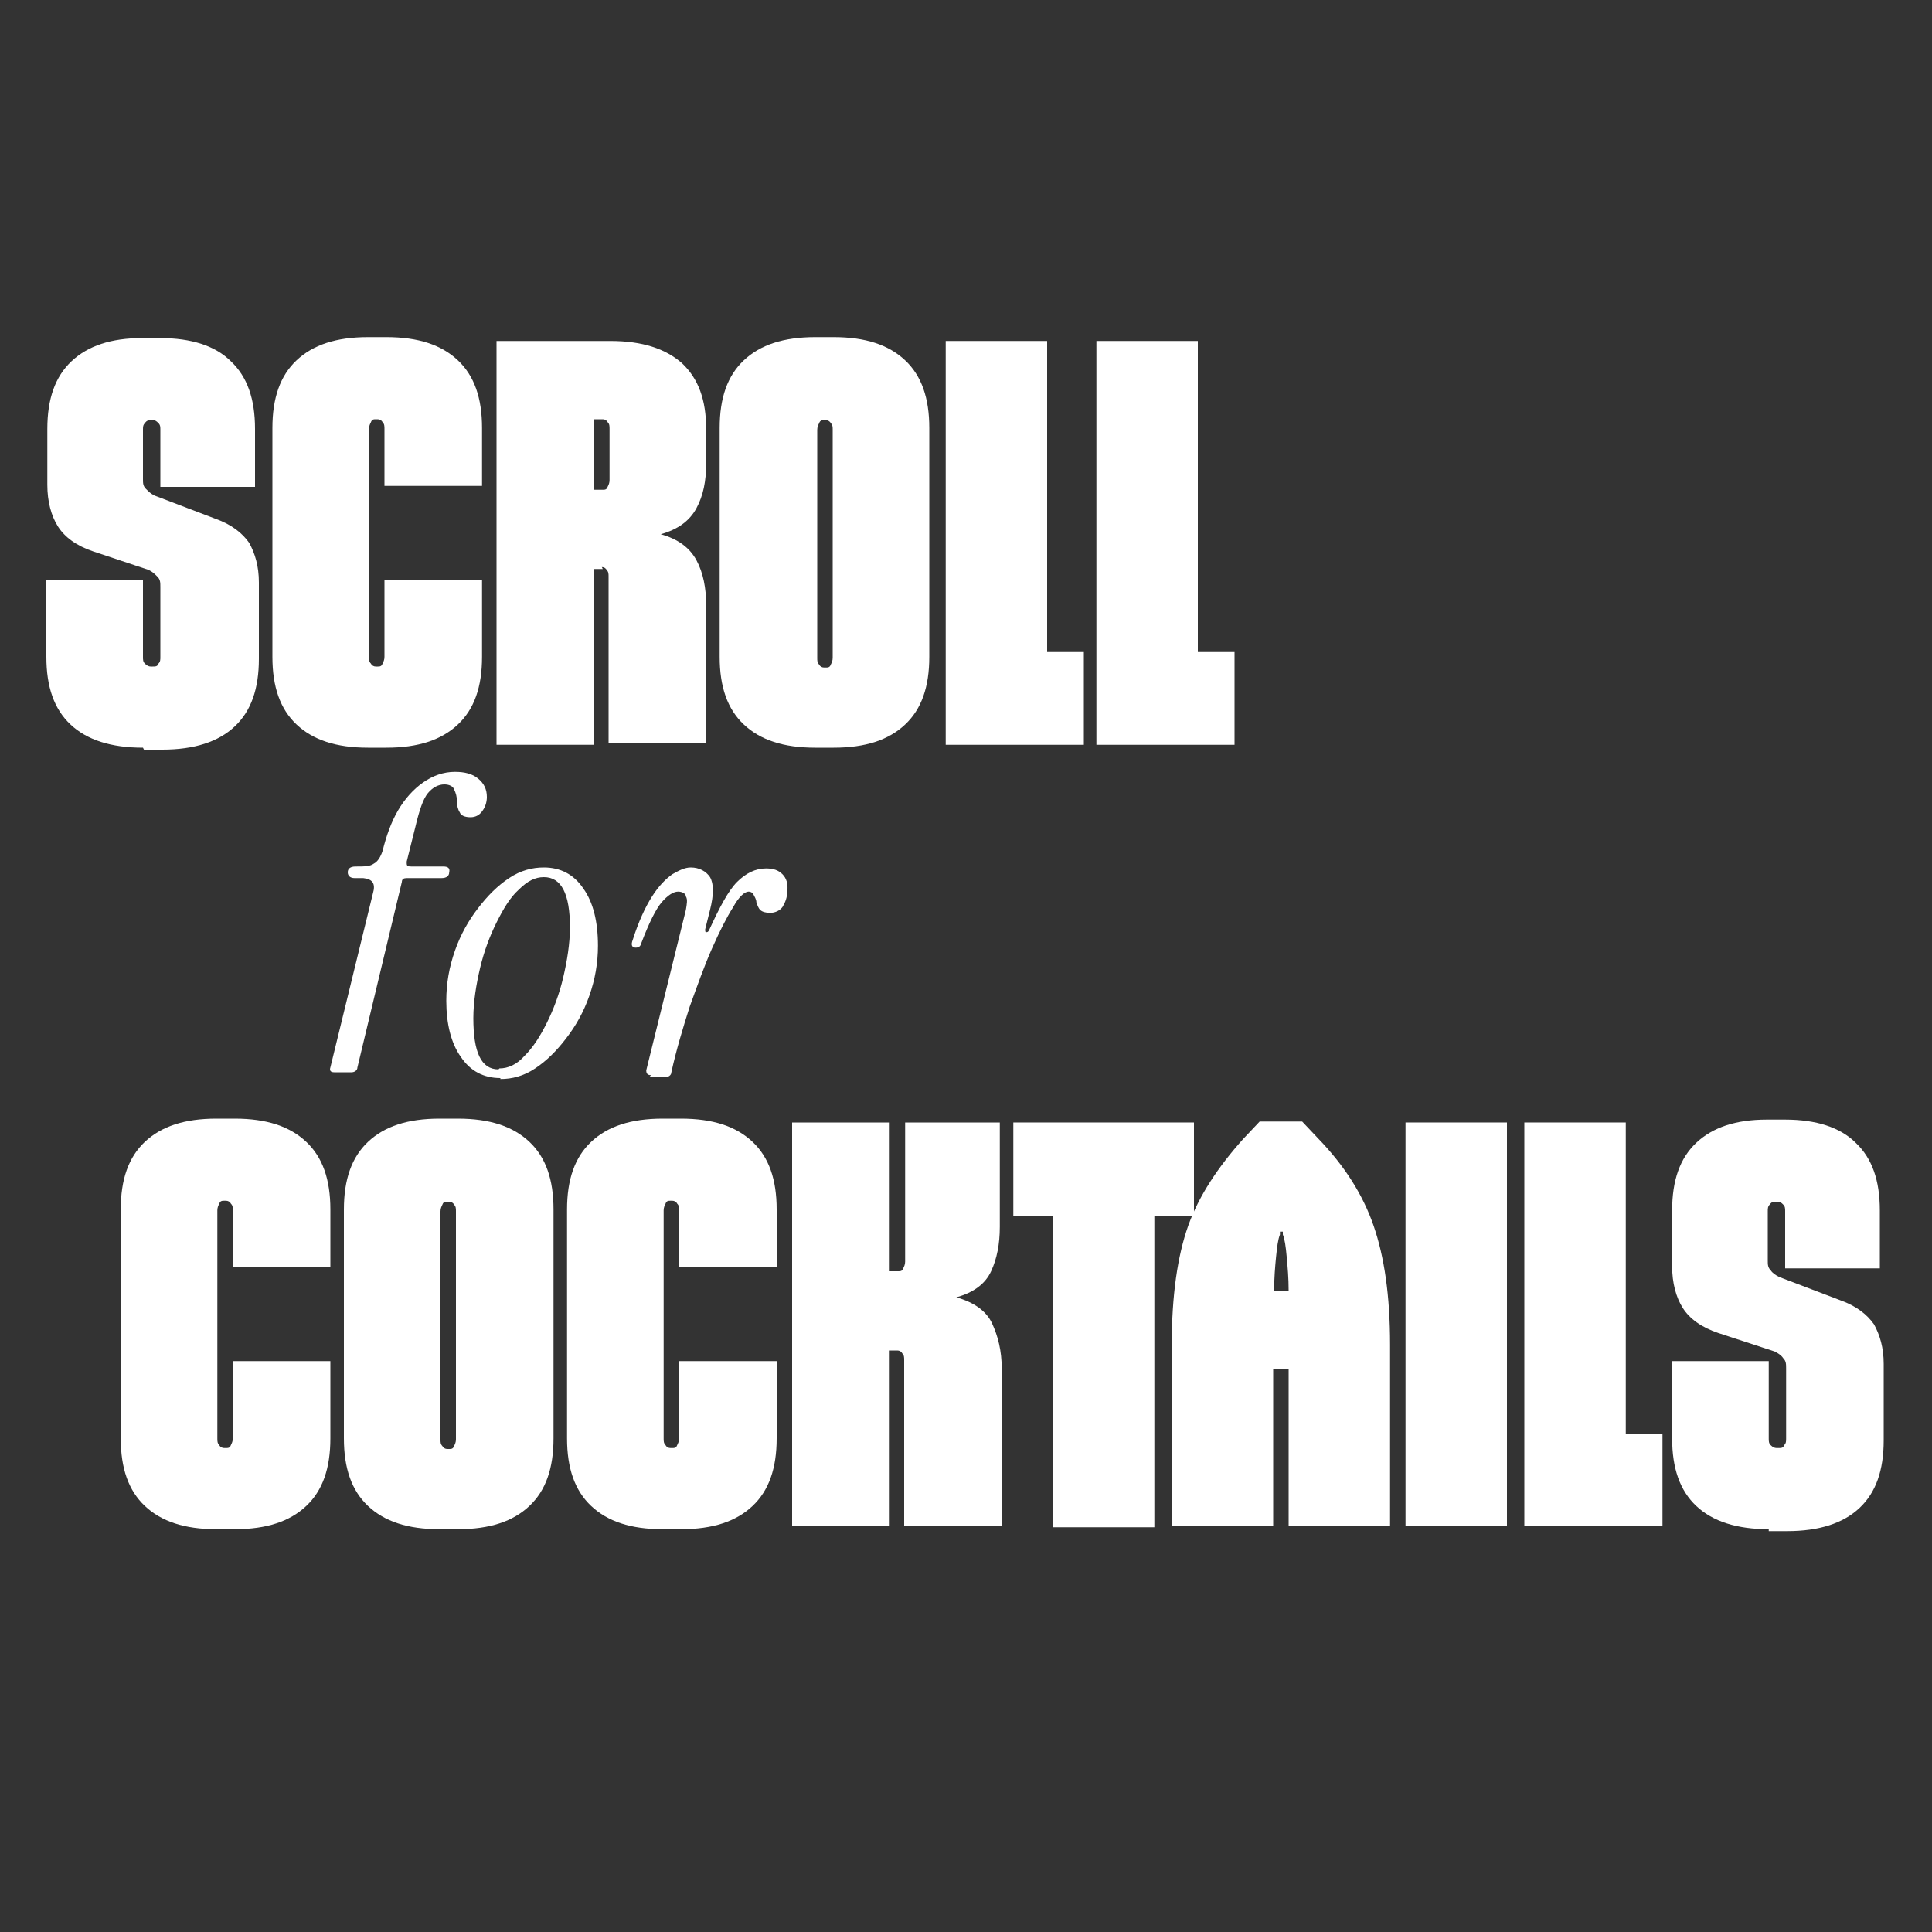
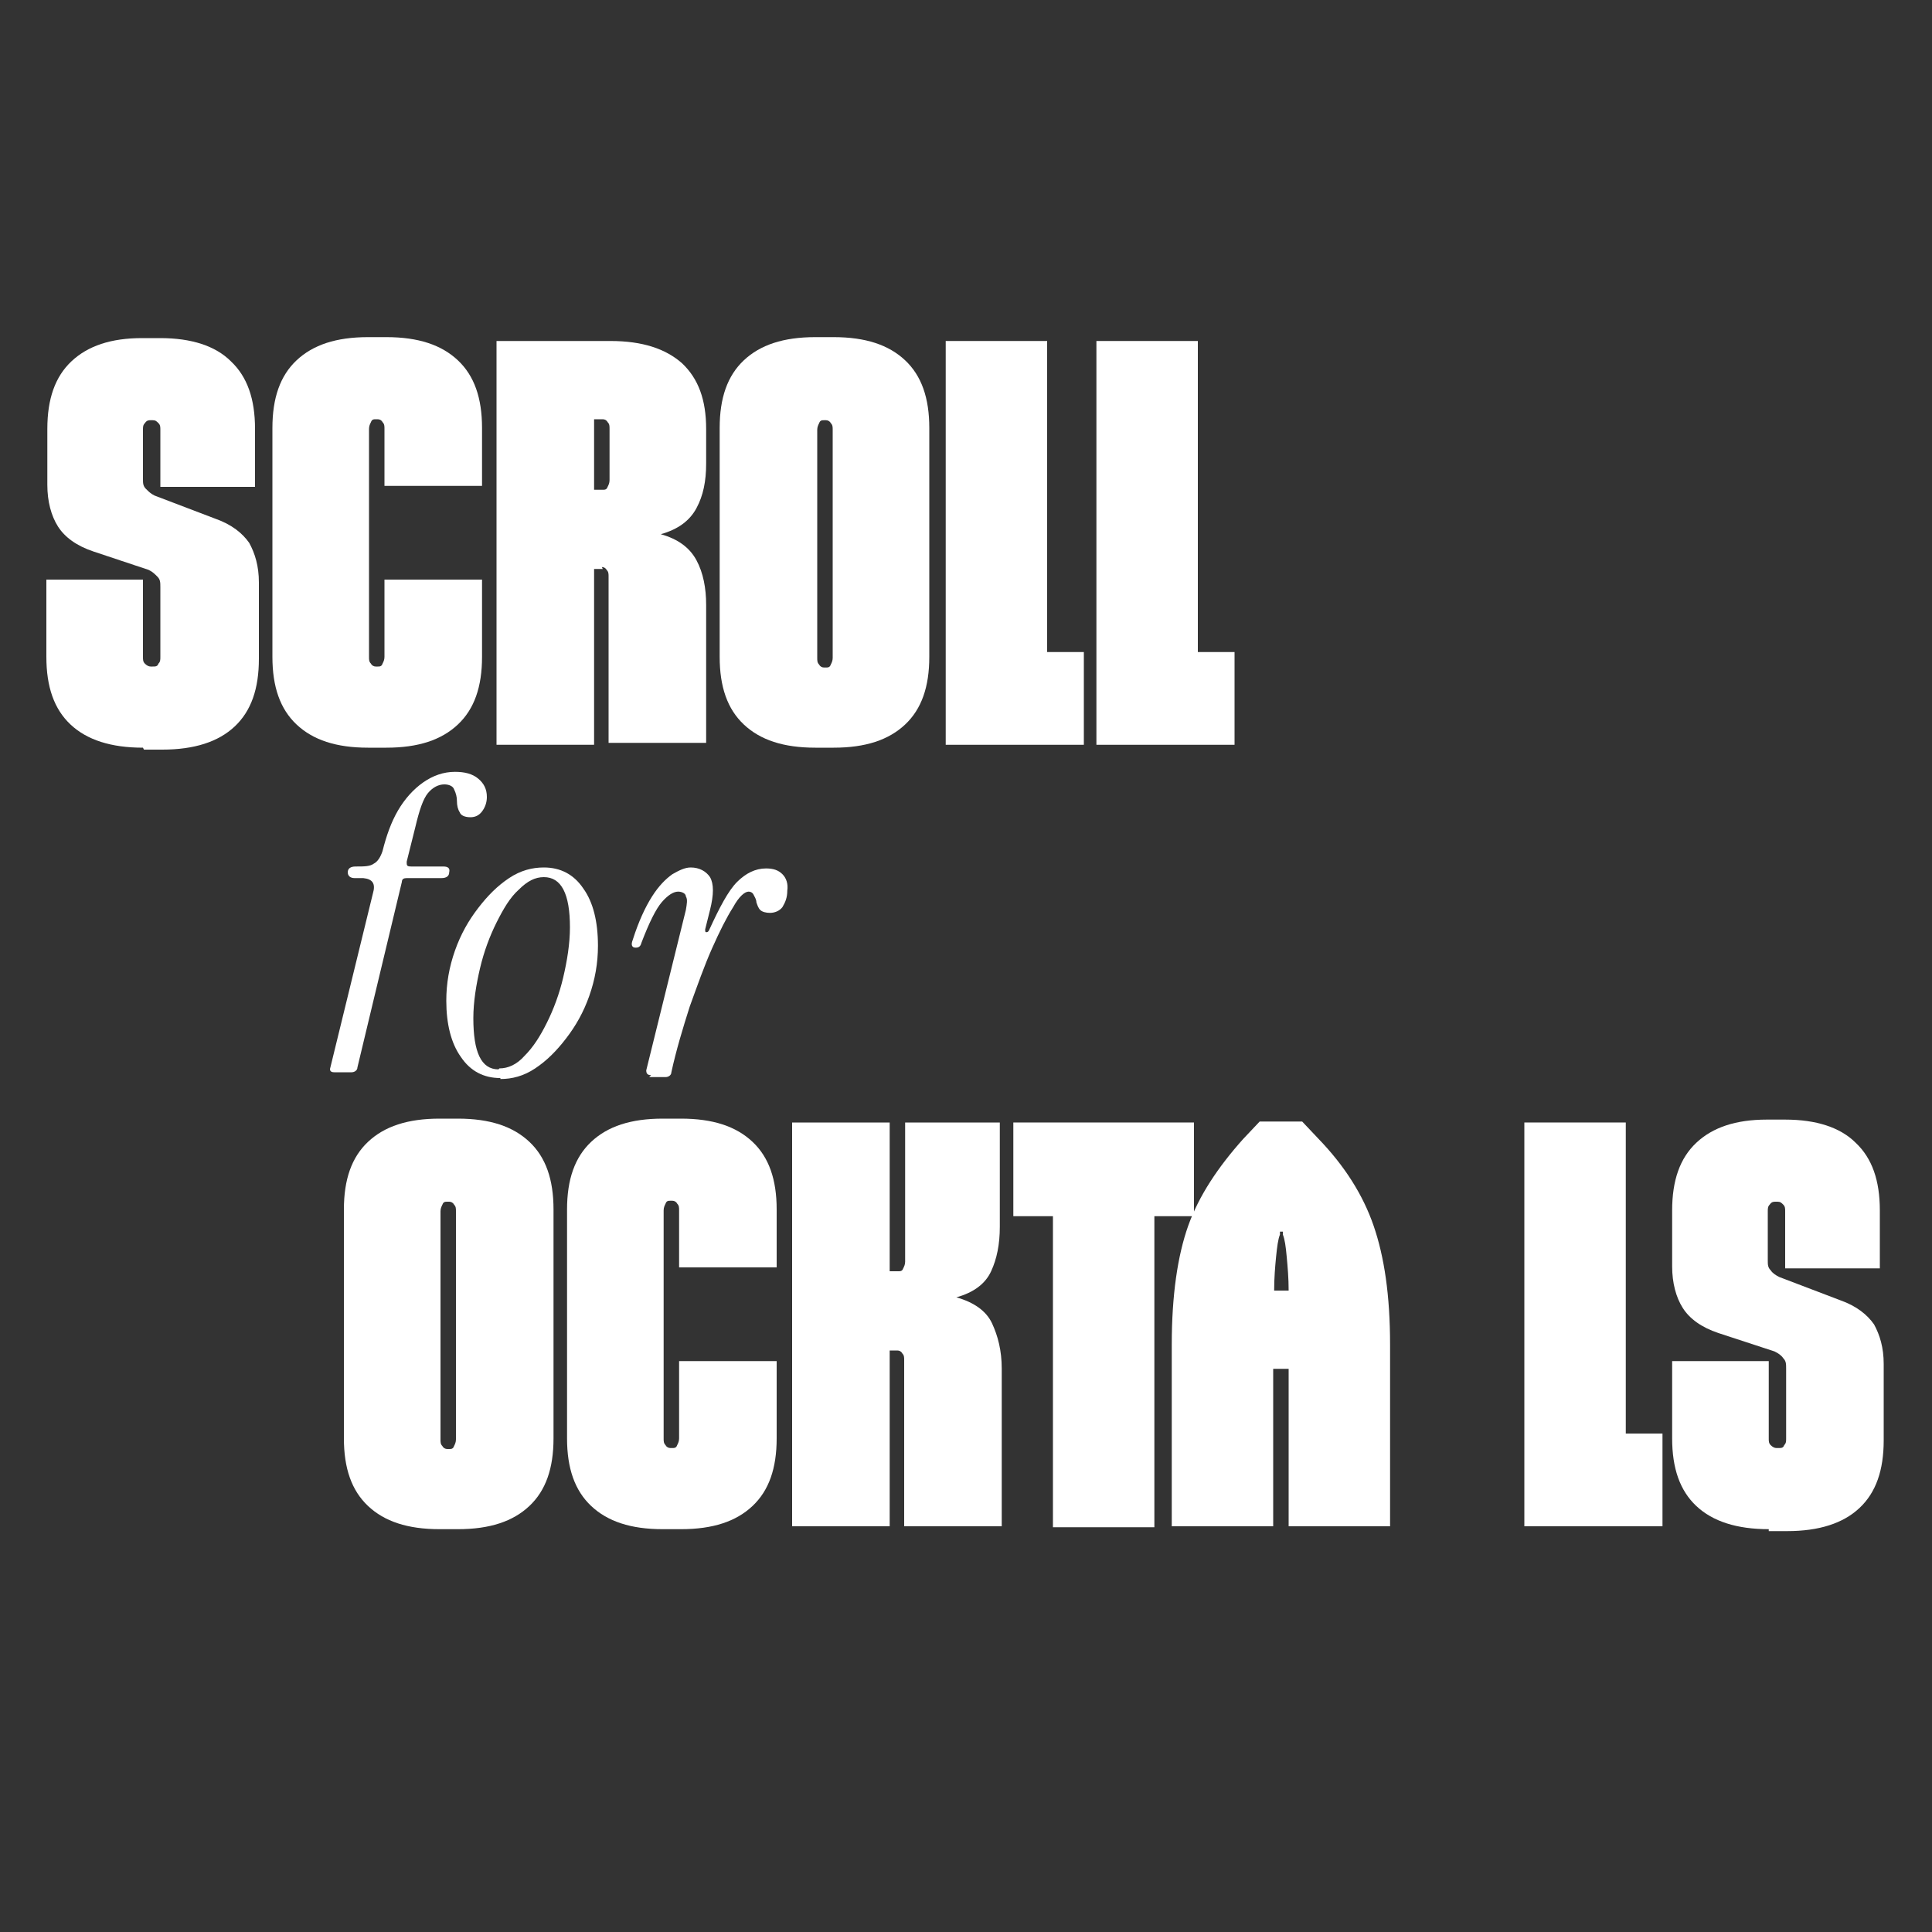
<svg xmlns="http://www.w3.org/2000/svg" id="Layer_1" version="1.1" viewBox="0 0 200 200">
  <rect x="0" y="0" width="200" height="200" fill="#333333" stroke="none" />
  <defs>
    <style>
      .st0 {
        fill: #fff;
      }
    </style>
  </defs>
  <g>
    <path class="st0" d="M14.8,77.4c-3.3,0-5.8-.8-7.5-2.4-1.7-1.6-2.5-3.9-2.5-7v-8h10v8c0,.3,0,.5.2.7.2.2.4.3.6.3h.2c.3,0,.5,0,.6-.3.2-.2.2-.4.2-.7v-7.2c0-.5,0-.8-.3-1.1s-.5-.5-.9-.7l-5.7-1.9c-1.8-.6-3-1.5-3.7-2.6-.7-1.1-1.1-2.6-1.1-4.3v-5.8c0-3.1.8-5.4,2.5-7,1.7-1.6,4.1-2.4,7.3-2.4h1.9c3.2,0,5.7.8,7.3,2.4,1.7,1.6,2.5,3.9,2.5,7v6h-9.8v-5.9c0-.3,0-.5-.2-.7-.2-.2-.3-.3-.6-.3h-.2c-.2,0-.4,0-.6.3-.2.2-.2.4-.2.7v5.1c0,.4,0,.7.3,1s.5.5.9.7l6.3,2.4c1.7.6,2.8,1.5,3.5,2.5.6,1.1,1,2.4,1,4.1v7.9c0,3.1-.8,5.4-2.5,7-1.7,1.6-4.2,2.4-7.5,2.4h-1.9Z" />
    <path class="st0" d="M38.1,77.4c-3.3,0-5.7-.8-7.4-2.4-1.7-1.6-2.5-3.9-2.5-7v-23.7c0-3.1.8-5.4,2.5-7,1.7-1.6,4.1-2.4,7.4-2.4h1.9c3.3,0,5.7.8,7.4,2.4,1.7,1.6,2.5,3.9,2.5,7v6h-10.1v-5.9c0-.3,0-.5-.2-.7-.1-.2-.3-.3-.5-.3h-.2c-.2,0-.4,0-.5.3-.1.2-.2.4-.2.7v23.6c0,.3,0,.5.2.7.1.2.3.3.5.3h.2c.2,0,.4,0,.5-.3.1-.2.2-.4.2-.7v-8h10.1v8c0,3.1-.8,5.4-2.5,7-1.7,1.6-4.1,2.4-7.4,2.4h-1.9Z" />
    <path class="st0" d="M62.4,58.9h-.9v18.2h-10.1v-41.8h11.8c3.3,0,5.7.8,7.4,2.3,1.7,1.6,2.5,3.8,2.5,6.8v3.6c0,1.8-.3,3.3-1,4.6-.7,1.3-1.9,2.2-3.7,2.7,1.8.5,3,1.4,3.7,2.7.7,1.3,1,2.9,1,4.6v14.3h-10.1v-17.2c0-.3,0-.5-.2-.7-.1-.2-.3-.3-.5-.3ZM61.5,43.4v7.3h.9c.2,0,.4,0,.5-.3.1-.2.2-.4.2-.7v-5.3c0-.3,0-.5-.2-.7-.1-.2-.3-.3-.5-.3h-.9Z" />
    <path class="st0" d="M84.4,77.4c-3.3,0-5.7-.8-7.4-2.4-1.7-1.6-2.5-3.9-2.5-7v-23.7c0-3.1.8-5.4,2.5-7,1.7-1.6,4.1-2.4,7.4-2.4h1.9c3.3,0,5.7.8,7.4,2.4,1.7,1.6,2.5,3.9,2.5,7v23.7c0,3.1-.8,5.4-2.5,7-1.7,1.6-4.1,2.4-7.4,2.4h-1.9ZM85.3,69.1h.2c.2,0,.4,0,.5-.3.1-.2.2-.4.2-.7v-23.6c0-.3,0-.5-.2-.7-.1-.2-.3-.3-.5-.3h-.2c-.2,0-.4,0-.5.3-.1.2-.2.4-.2.7v23.6c0,.3,0,.5.2.7.1.2.3.3.5.3Z" />
    <path class="st0" d="M112.2,77.1h-14.3v-41.8h10.5v32.2h3.8v9.7Z" />
    <path class="st0" d="M127.8,77.1h-14.3v-41.8h10.5v32.2h3.8v9.7Z" />
  </g>
  <g>
    <path class="st0" d="M34.6,111c-.4,0-.5-.2-.4-.5l4.4-18c.3-1,0-1.5-1-1.6h-.9c-.4,0-.7-.2-.7-.6,0-.4.3-.6.8-.6.9,0,1.5,0,1.9-.3.4-.2.7-.7.9-1.3.4-1.6.9-3,1.6-4.2.7-1.2,1.6-2.2,2.6-2.9,1-.7,2.1-1.1,3.3-1.1,1,0,1.8.2,2.4.7.6.5.9,1.1.9,1.9,0,.6-.2,1.1-.5,1.5-.3.4-.7.6-1.2.6-.6,0-1-.2-1.1-.5-.2-.3-.3-.7-.3-1.2,0-.4-.1-.8-.3-1.2-.1-.3-.5-.5-1-.5-.6,0-1.2.3-1.7.9-.5.6-.9,1.8-1.3,3.5l-.9,3.6c0,.4,0,.5.5.5h3.3c.5,0,.7.2.6.6,0,.4-.3.6-.8.6h-3.6c-.3,0-.5.1-.5.4l-4.6,19.2c0,.3-.3.5-.6.5h-1.8Z" />
    <path class="st0" d="M51.8,111.6c-1.7,0-3.1-.7-4.1-2.2-1-1.4-1.5-3.4-1.5-5.8,0-1.8.3-3.5.9-5.2.6-1.7,1.4-3.1,2.4-4.4,1-1.3,2-2.3,3.2-3.1,1.2-.8,2.4-1.1,3.6-1.1,1.7,0,3.1.7,4.1,2.2,1,1.4,1.5,3.4,1.5,5.9,0,1.8-.3,3.5-.9,5.2-.6,1.7-1.4,3.1-2.4,4.4-1,1.3-2,2.3-3.2,3.1-1.2.8-2.4,1.1-3.6,1.1ZM51.7,110.6c.9,0,1.8-.4,2.6-1.3.9-.9,1.6-2,2.3-3.4.7-1.4,1.3-3,1.7-4.7.4-1.7.7-3.5.7-5.2,0-3.5-.9-5.2-2.7-5.2-.9,0-1.7.4-2.6,1.3-.9.8-1.6,2-2.3,3.4-.7,1.4-1.3,3-1.7,4.7-.4,1.7-.7,3.5-.7,5.2,0,3.5.8,5.3,2.6,5.3Z" />
    <path class="st0" d="M67.4,111.3c-.4,0-.5-.2-.5-.5l4.1-16.6c.1-.6.2-1.1,0-1.4,0-.3-.4-.5-.8-.5-.5,0-1.1.4-1.7,1.1-.6.7-1.3,2.1-2.1,4.2-.1.4-.3.5-.6.5-.4,0-.5-.3-.3-.8.6-1.9,1.3-3.4,2-4.5.7-1.1,1.4-1.8,2.1-2.3.7-.4,1.3-.7,1.9-.7.9,0,1.6.4,2,1,.4.7.4,1.8,0,3.4l-.5,2c0,.2,0,.3.1.3.1,0,.2,0,.3-.2,1.1-2.4,2-4.1,2.9-5,.9-.9,1.9-1.4,3-1.4.8,0,1.3.2,1.7.6.4.4.6,1,.5,1.7,0,.7-.2,1.2-.5,1.7-.3.4-.8.6-1.3.6-.4,0-.8-.1-1-.3-.2-.2-.3-.5-.4-.8,0-.3-.2-.6-.3-.8-.1-.2-.3-.3-.5-.3-.4,0-1,.5-1.6,1.6-.7,1.1-1.4,2.5-2.2,4.3-.8,1.8-1.5,3.8-2.3,6-.7,2.2-1.4,4.5-1.9,6.8,0,.3-.3.5-.6.5h-1.7Z" />
  </g>
  <g>
-     <path class="st0" d="M22.4,158.3c-3.3,0-5.7-.8-7.4-2.4-1.7-1.6-2.5-3.9-2.5-7v-23.7c0-3.1.8-5.4,2.5-7,1.7-1.6,4.1-2.4,7.4-2.4h1.9c3.3,0,5.7.8,7.4,2.4,1.7,1.6,2.5,3.9,2.5,7v6h-10.1v-5.9c0-.3,0-.5-.2-.7-.1-.2-.3-.3-.5-.3h-.2c-.2,0-.4,0-.5.3-.1.2-.2.4-.2.7v23.6c0,.3,0,.5.2.7.1.2.3.3.5.3h.2c.2,0,.4,0,.5-.3.1-.2.2-.4.2-.7v-8h10.1v8c0,3.1-.8,5.4-2.5,7-1.7,1.6-4.1,2.4-7.4,2.4h-1.9Z" />
    <path class="st0" d="M45.5,158.3c-3.3,0-5.7-.8-7.4-2.4-1.7-1.6-2.5-3.9-2.5-7v-23.7c0-3.1.8-5.4,2.5-7,1.7-1.6,4.1-2.4,7.4-2.4h1.9c3.3,0,5.7.8,7.4,2.4,1.7,1.6,2.5,3.9,2.5,7v23.7c0,3.1-.8,5.4-2.5,7-1.7,1.6-4.1,2.4-7.4,2.4h-1.9ZM46.3,150h.2c.2,0,.4,0,.5-.3.1-.2.2-.4.2-.7v-23.6c0-.3,0-.5-.2-.7-.1-.2-.3-.3-.5-.3h-.2c-.2,0-.4,0-.5.3-.1.2-.2.4-.2.7v23.6c0,.3,0,.5.2.7.1.2.3.3.5.3Z" />
    <path class="st0" d="M68.6,158.3c-3.3,0-5.7-.8-7.4-2.4-1.7-1.6-2.5-3.9-2.5-7v-23.7c0-3.1.8-5.4,2.5-7,1.7-1.6,4.1-2.4,7.4-2.4h1.9c3.3,0,5.7.8,7.4,2.4,1.7,1.6,2.5,3.9,2.5,7v6h-10.1v-5.9c0-.3,0-.5-.2-.7-.1-.2-.3-.3-.5-.3h-.2c-.2,0-.4,0-.5.3-.1.2-.2.4-.2.7v23.6c0,.3,0,.5.2.7.1.2.3.3.5.3h.2c.2,0,.4,0,.5-.3.1-.2.2-.4.2-.7v-8h10.1v8c0,3.1-.8,5.4-2.5,7-1.7,1.6-4.1,2.4-7.4,2.4h-1.9Z" />
    <path class="st0" d="M93,139.8h-.9v18.2h-10.1v-41.8h10.1v15.4h.9c.2,0,.4,0,.5-.3.1-.2.2-.4.2-.7v-14.4h9.8v10.8c0,1.8-.3,3.3-.9,4.6-.6,1.3-1.8,2.2-3.6,2.7,1.8.5,3.1,1.4,3.7,2.7s1,2.8,1,4.7v16.3h-10.1v-17.2c0-.3,0-.5-.2-.7-.1-.2-.3-.3-.5-.3Z" />
    <path class="st0" d="M123.6,125.9h-4.1v32.2h-10.5v-32.2h-4.1v-9.7h18.7v9.7Z" />
    <path class="st0" d="M133.4,158v-16.3h-1.6v16.3h-10.5v-18.8c0-5.1.6-9.2,1.7-12.3s3.1-6.1,5.7-9l1.7-1.8h4.4l1.7,1.8c2.7,2.8,4.6,5.8,5.7,9s1.7,7.2,1.7,12.3v18.8h-10.5ZM132.5,127.8c-.2.5-.3,1.3-.4,2.3s-.2,2.2-.2,3.5h1.5c0-1.3-.1-2.4-.2-3.5s-.2-1.8-.4-2.3v-.3h-.3v.3Z" />
-     <path class="st0" d="M145.5,158v-41.8h10.5v41.8h-10.5Z" />
    <path class="st0" d="M172.1,158h-14.3v-41.8h10.5v32.2h3.8v9.7Z" />
    <path class="st0" d="M183.1,158.3c-3.3,0-5.8-.8-7.5-2.4-1.7-1.6-2.5-3.9-2.5-7v-8h10v8c0,.3,0,.5.2.7.2.2.4.3.6.3h.2c.3,0,.5,0,.6-.3.2-.2.2-.4.2-.7v-7.2c0-.5,0-.8-.3-1.1-.2-.3-.5-.5-.9-.7l-5.8-1.9c-1.8-.6-3-1.5-3.7-2.6s-1.1-2.6-1.1-4.3v-5.8c0-3.1.8-5.4,2.5-7,1.7-1.6,4.1-2.4,7.3-2.4h1.9c3.2,0,5.7.8,7.3,2.4,1.7,1.6,2.5,3.9,2.5,7v6h-9.8v-5.9c0-.3,0-.5-.2-.7-.2-.2-.3-.3-.6-.3h-.2c-.2,0-.4,0-.6.3-.2.2-.2.4-.2.7v5.1c0,.4,0,.7.3,1,.2.3.5.5.9.7l6.3,2.4c1.7.6,2.8,1.5,3.5,2.5.6,1.1,1,2.4,1,4.1v7.9c0,3.1-.8,5.4-2.5,7-1.7,1.6-4.2,2.4-7.5,2.4h-1.9Z" />
  </g>
</svg>